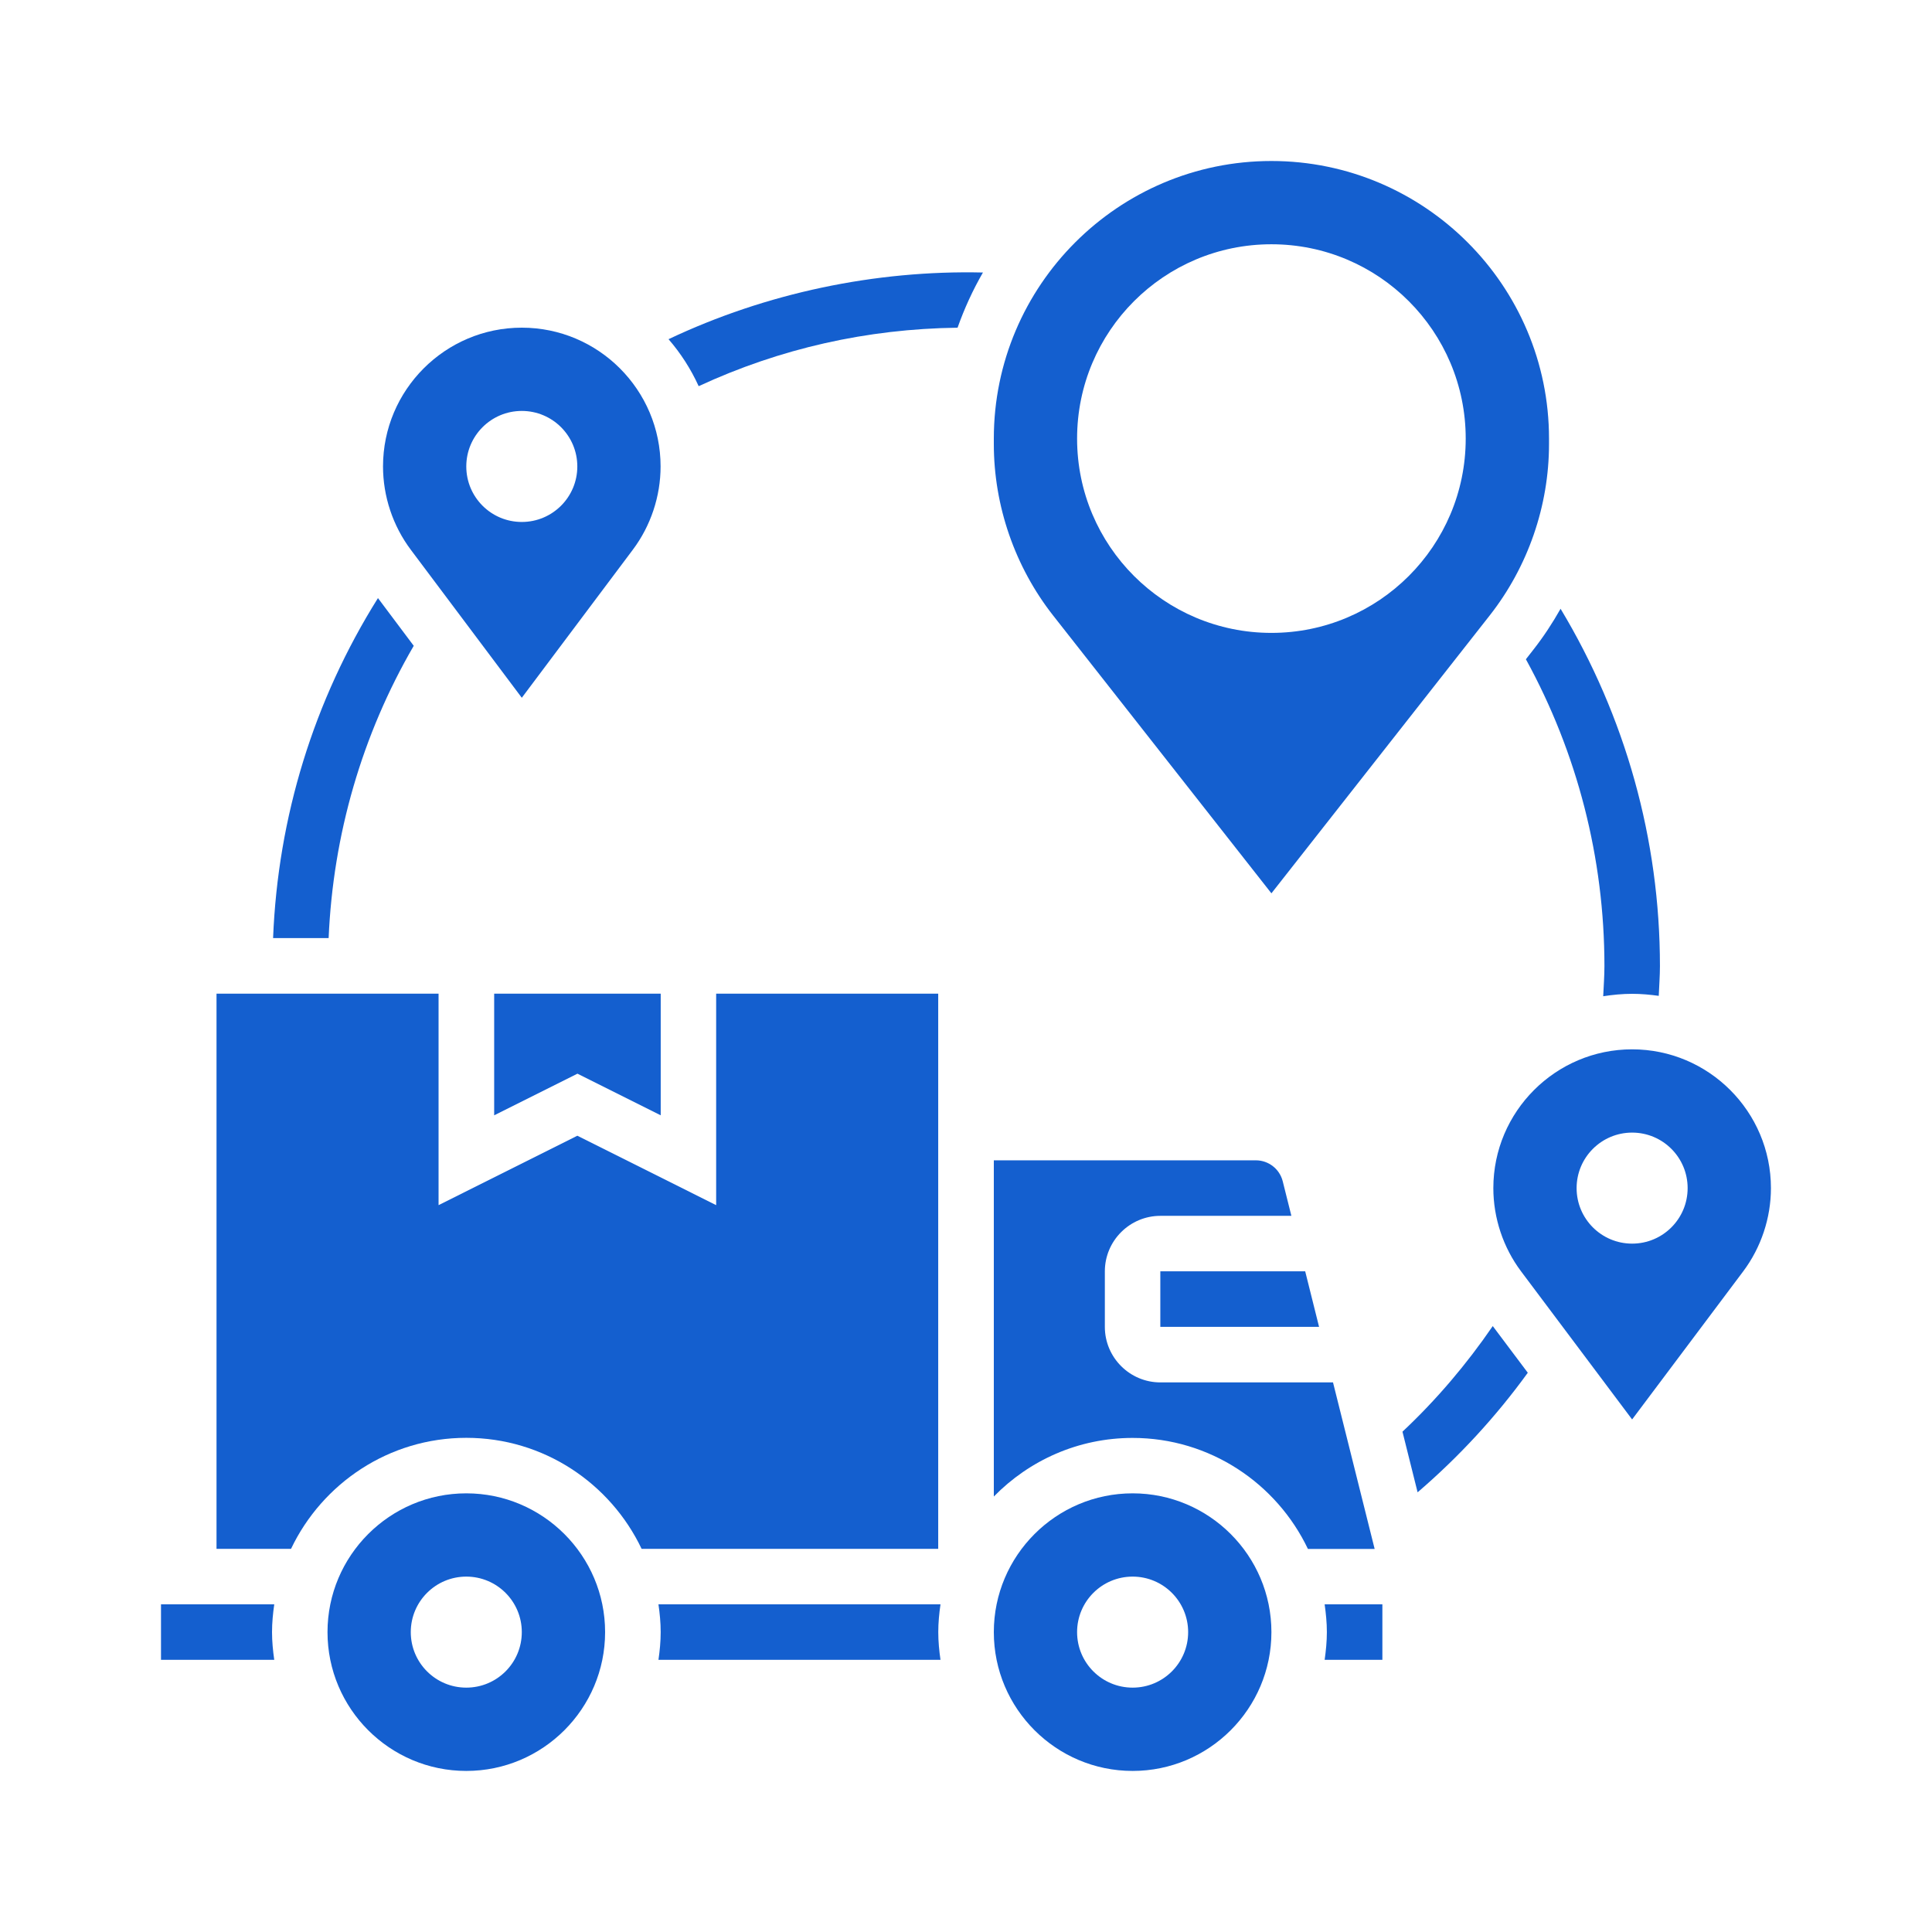
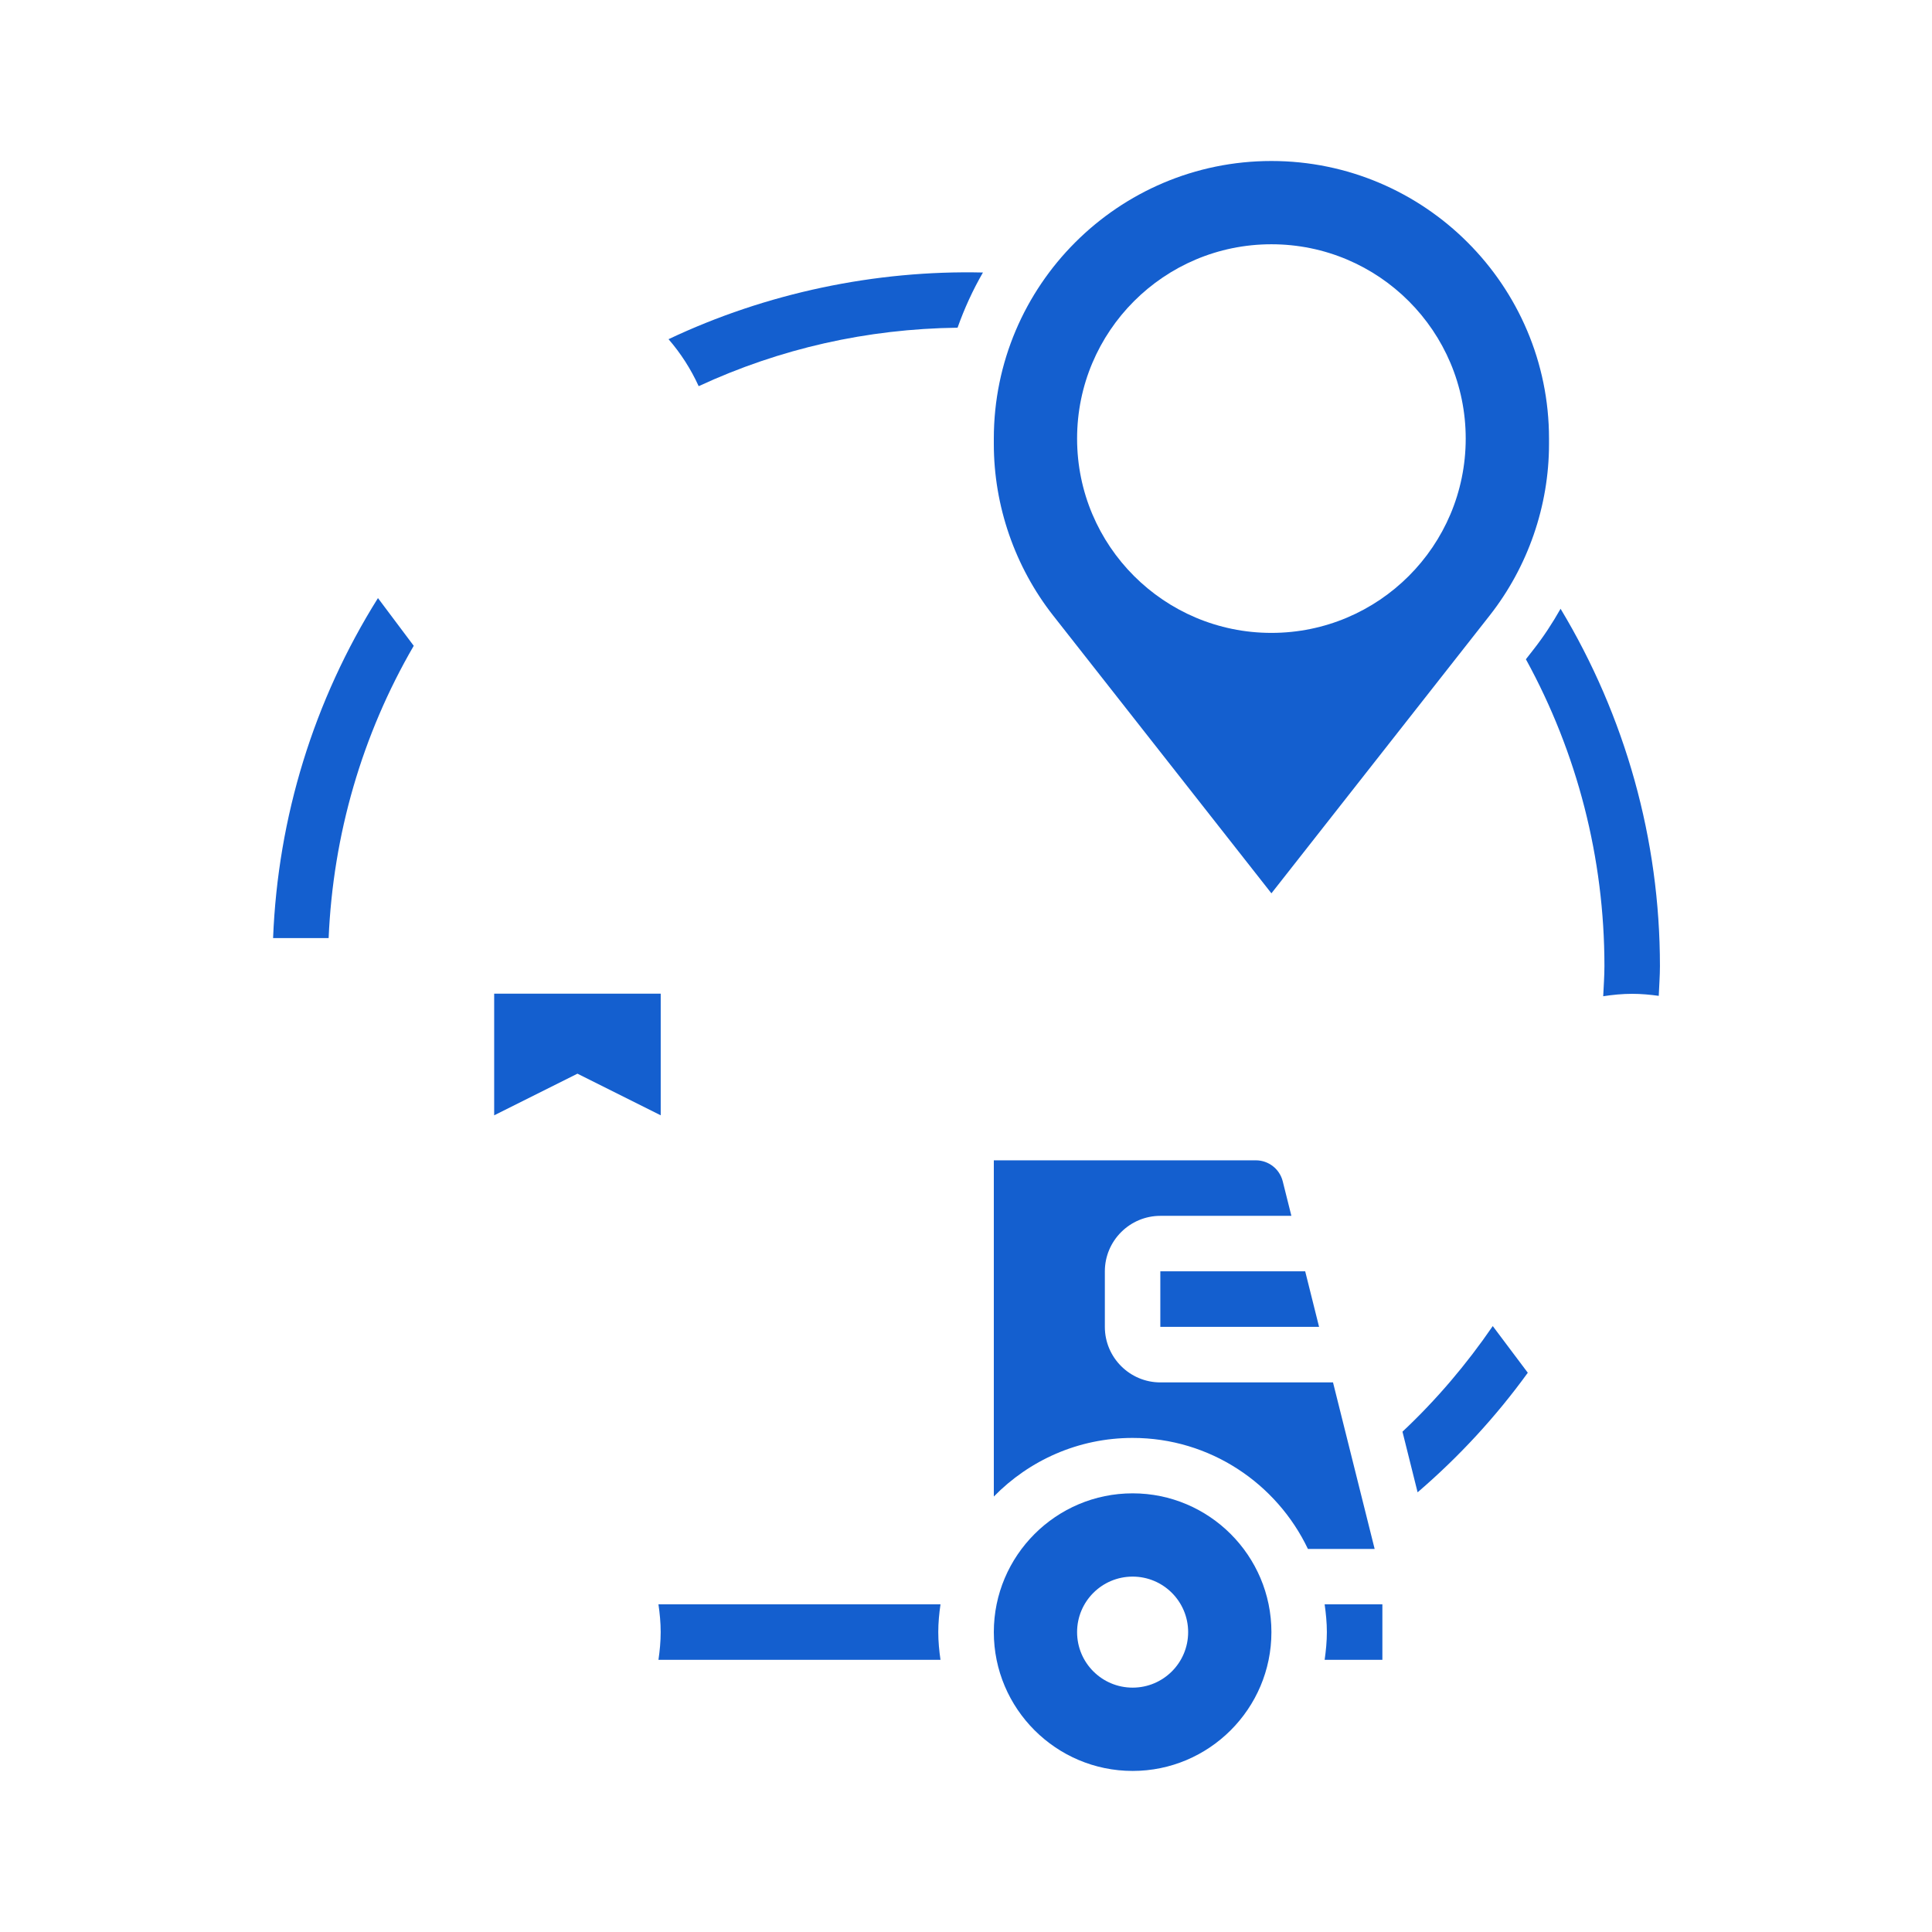
<svg xmlns="http://www.w3.org/2000/svg" width="60" height="60" viewBox="0 0 60 60" fill="none">
  <path d="M47.388 20.474C48.985 23.384 49.827 26.651 49.827 30.002C49.827 30.313 49.803 30.626 49.789 30.939C50.083 30.894 50.383 30.864 50.689 30.864C50.97 30.864 51.244 30.89 51.514 30.927C51.526 30.618 51.551 30.31 51.551 30.002C51.551 26.073 50.479 22.253 48.465 18.906C48.214 19.35 47.933 19.779 47.616 20.182L47.388 20.474Z" fill="#145FCF" />
  <path d="M21.698 11.993C24.224 10.823 26.922 10.213 29.738 10.177C29.95 9.579 30.213 9.006 30.526 8.463C27.184 8.386 23.791 9.099 20.762 10.534C21.14 10.97 21.456 11.461 21.698 11.993Z" fill="#145FCF" />
  <path d="M12.849 20.056L11.738 18.574C9.745 21.753 8.63 25.373 8.481 29.133H10.206C10.344 25.921 11.243 22.821 12.849 20.056Z" fill="#145FCF" />
  <path d="M43.555 44.462L44.025 46.345C45.31 45.242 46.456 43.999 47.447 42.632L46.359 41.182C45.542 42.374 44.607 43.475 43.555 44.462Z" fill="#145FCF" />
-   <path d="M29.137 30.859H22.241V37.427L17.93 35.271L13.62 37.427V30.859H6.724V48.101H9.038C10.009 46.065 12.081 44.653 14.482 44.653C16.883 44.653 18.956 46.065 19.926 48.101H29.137V30.859Z" fill="#145FCF" />
  <path d="M20.449 49.824C20.49 50.107 20.518 50.393 20.518 50.686C20.518 50.979 20.49 51.266 20.449 51.548H29.208C29.167 51.266 29.139 50.979 29.139 50.686C29.139 50.393 29.167 50.107 29.208 49.824H20.449Z" fill="#145FCF" />
  <path d="M41.398 42.932H36.037C35.086 42.932 34.312 42.158 34.312 41.208V39.483C34.312 38.533 35.086 37.759 36.037 37.759H40.105L39.837 36.688C39.741 36.304 39.397 36.035 39.001 36.035H30.864V46.476C31.961 45.354 33.487 44.656 35.175 44.656C37.575 44.656 39.648 46.069 40.619 48.104H42.691L41.398 42.932Z" fill="#145FCF" />
-   <path d="M5 49.824V51.548H8.517C8.477 51.266 8.448 50.979 8.448 50.686C8.448 50.393 8.477 50.107 8.517 49.824H5Z" fill="#145FCF" />
-   <path d="M14.481 46.377C12.104 46.377 10.171 48.311 10.171 50.687C10.171 53.064 12.104 54.998 14.481 54.998C16.858 54.998 18.792 53.064 18.792 50.687C18.792 48.311 16.858 46.377 14.481 46.377ZM14.481 52.411C13.529 52.411 12.757 51.64 12.757 50.687C12.757 49.735 13.529 48.963 14.481 48.963C15.434 48.963 16.205 49.735 16.205 50.687C16.205 51.64 15.434 52.411 14.481 52.411Z" fill="#145FCF" />
  <path d="M15.347 34.637L17.933 33.344L20.519 34.637V30.859H15.347V34.637Z" fill="#145FCF" />
  <path d="M35.175 46.377C32.798 46.377 30.864 48.311 30.864 50.687C30.864 53.064 32.798 54.998 35.175 54.998C37.551 54.998 39.485 53.064 39.485 50.687C39.485 48.311 37.551 46.377 35.175 46.377ZM35.175 52.411C34.222 52.411 33.45 51.64 33.45 50.687C33.45 49.735 34.222 48.963 35.175 48.963C36.127 48.963 36.899 49.735 36.899 50.687C36.899 51.64 36.127 52.411 35.175 52.411Z" fill="#145FCF" />
  <path d="M36.035 41.207H40.965L40.534 39.482H36.035V41.207Z" fill="#145FCF" />
  <path d="M41.207 50.686C41.207 50.979 41.178 51.266 41.138 51.548H42.931V49.824H41.138C41.178 50.107 41.207 50.393 41.207 50.686Z" fill="#145FCF" />
-   <path d="M16.205 21.67L19.653 17.072C20.209 16.332 20.515 15.413 20.515 14.486C20.515 12.109 18.582 10.176 16.205 10.176C13.828 10.176 11.895 12.109 11.895 14.486C11.895 15.413 12.201 16.332 12.757 17.072L16.205 21.67ZM16.205 12.762C17.157 12.762 17.929 13.534 17.929 14.486C17.929 15.439 17.157 16.21 16.205 16.21C15.252 16.21 14.481 15.439 14.481 14.486C14.481 13.534 15.252 12.762 16.205 12.762Z" fill="#145FCF" />
-   <path d="M50.687 32.588C48.311 32.588 46.377 34.522 46.377 36.898C46.377 37.825 46.683 38.744 47.239 39.484L50.687 44.082L54.136 39.484C54.692 38.744 54.998 37.825 54.998 36.898C54.998 34.522 53.064 32.588 50.687 32.588ZM50.687 38.622C49.735 38.622 48.963 37.851 48.963 36.898C48.963 35.946 49.735 35.174 50.687 35.174C51.64 35.174 52.411 35.946 52.411 36.898C52.411 37.851 51.64 38.622 50.687 38.622Z" fill="#145FCF" />
  <path d="M39.485 27.743L46.263 19.115C47.451 17.603 48.106 15.712 48.106 13.789V13.621C48.106 8.867 44.238 5 39.485 5C34.731 5 30.864 8.867 30.864 13.621V13.789C30.864 15.711 31.519 17.603 32.706 19.115L39.485 27.743ZM39.485 7.586C42.818 7.586 45.519 10.288 45.519 13.621C45.519 16.953 42.818 19.655 39.485 19.655C36.152 19.655 33.45 16.953 33.45 13.621C33.45 10.288 36.152 7.586 39.485 7.586Z" fill="#145FCF" />
</svg>